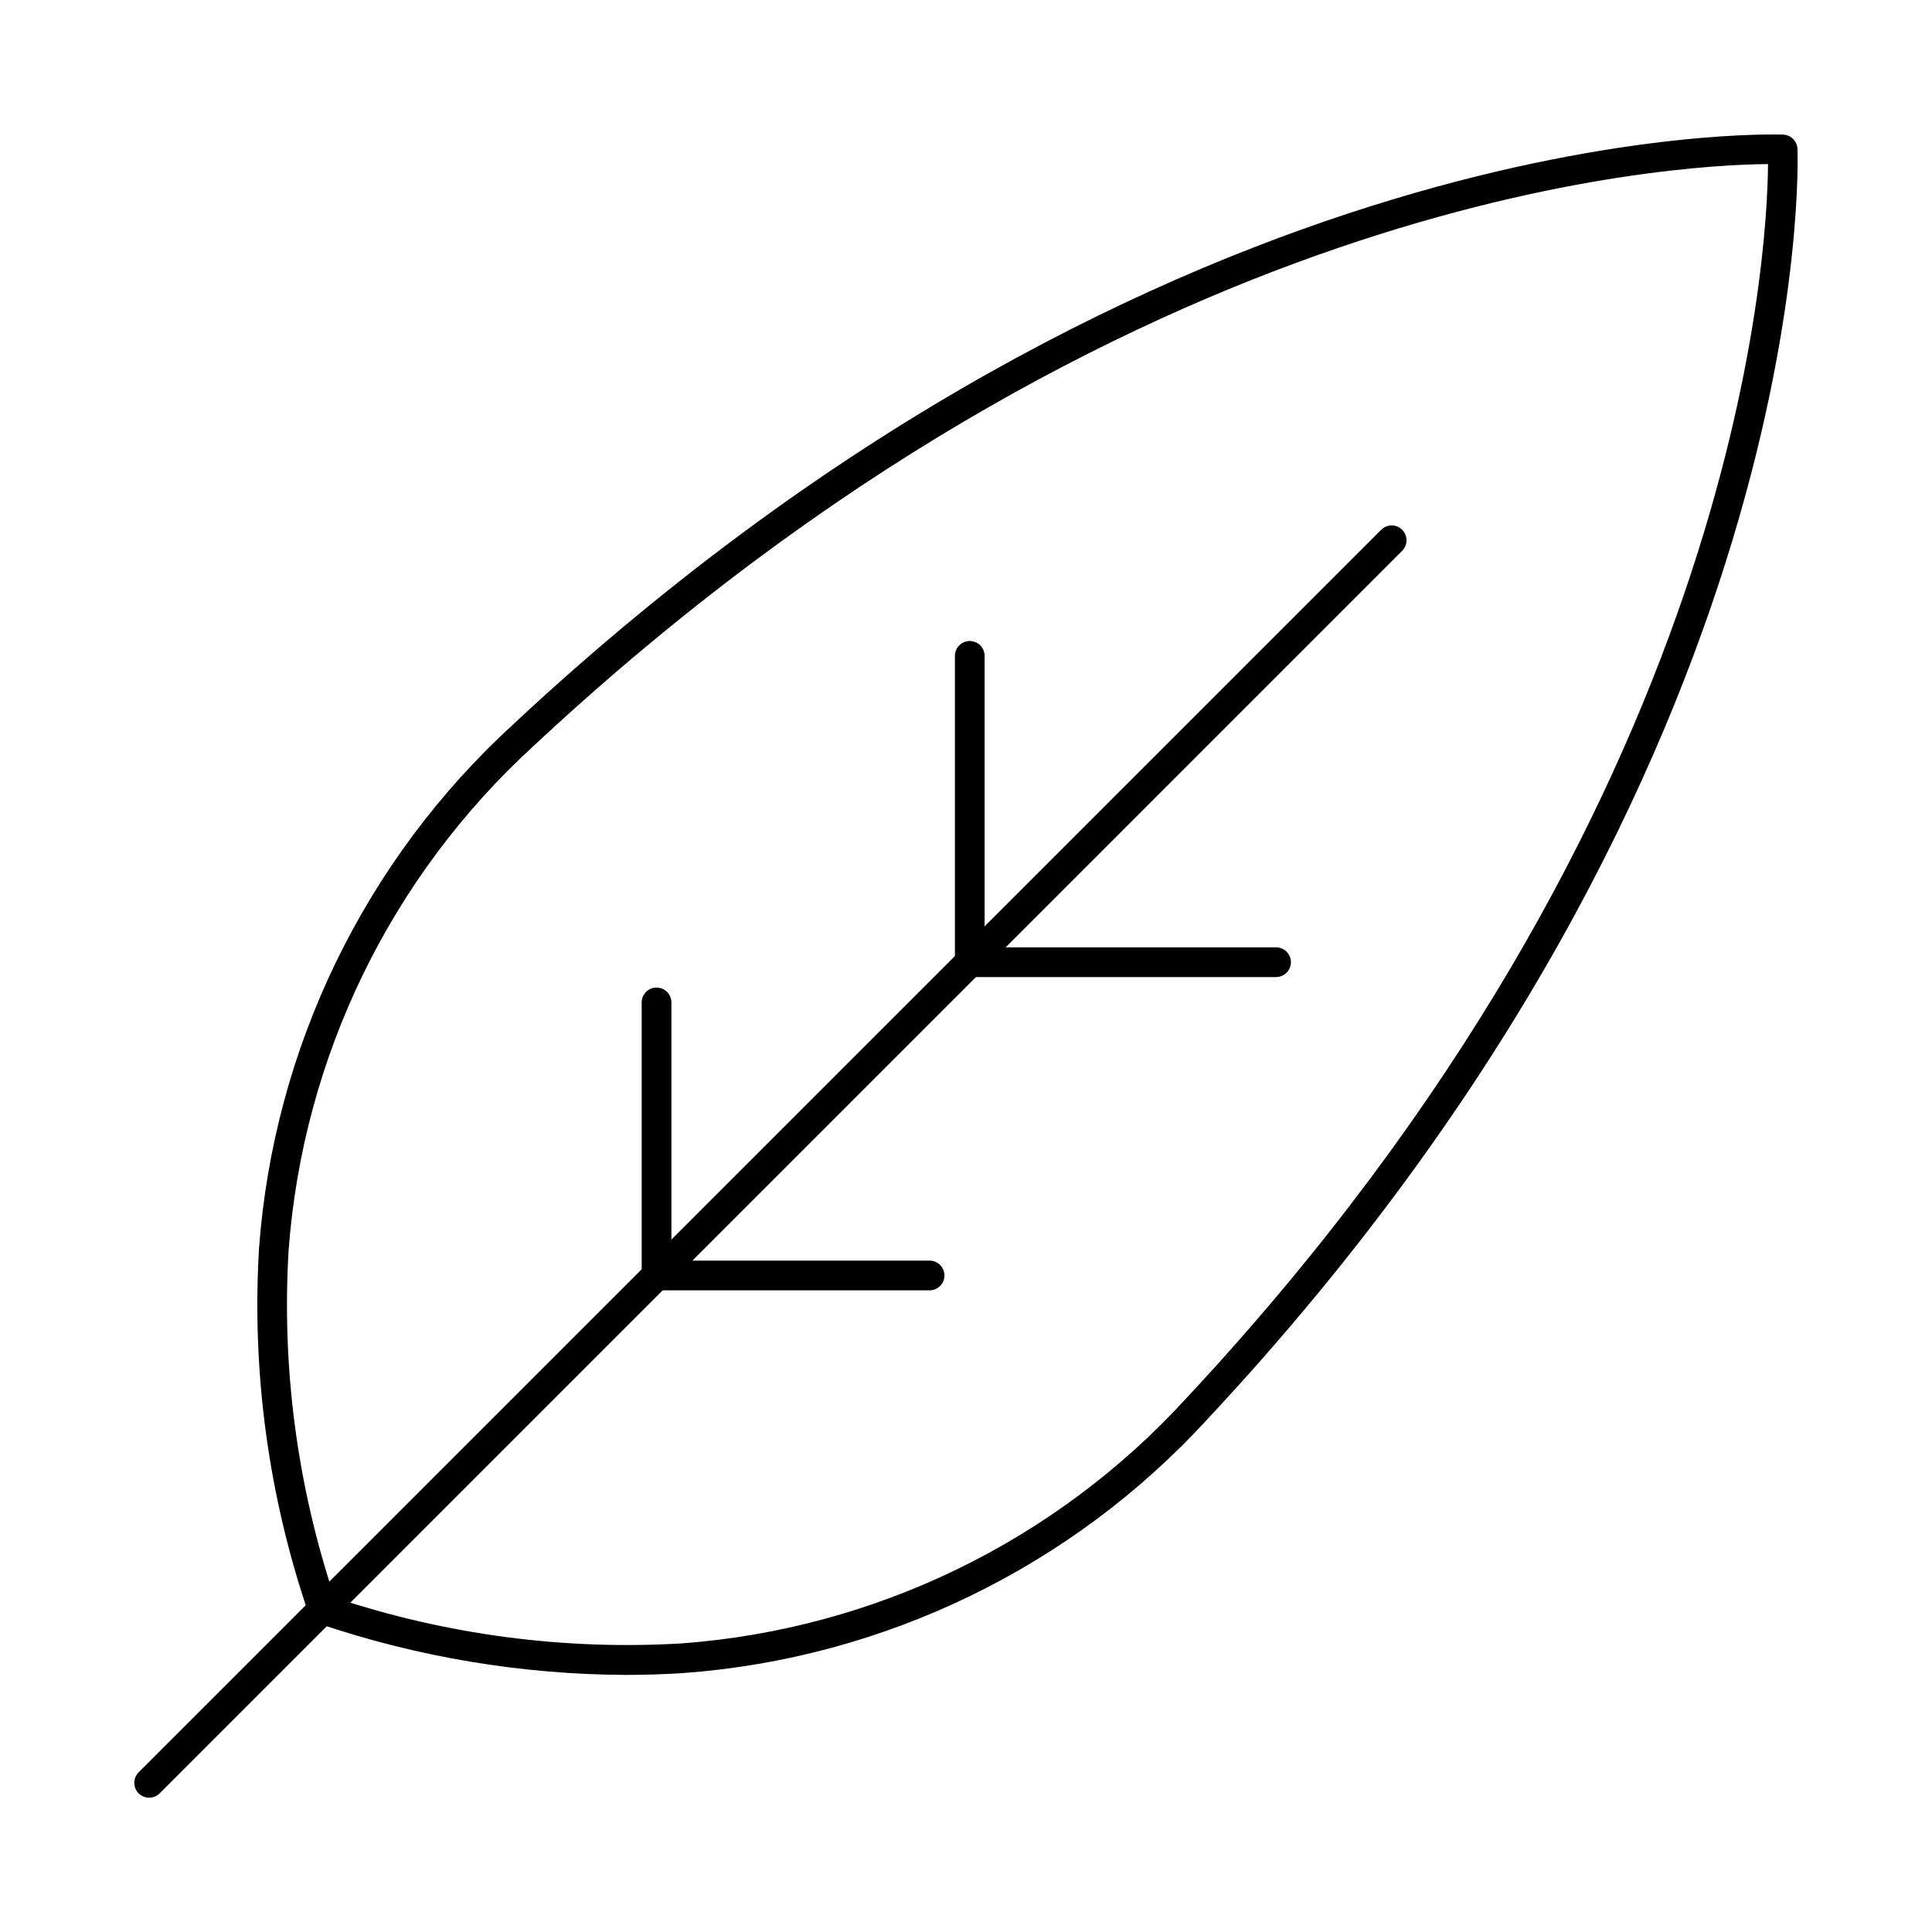
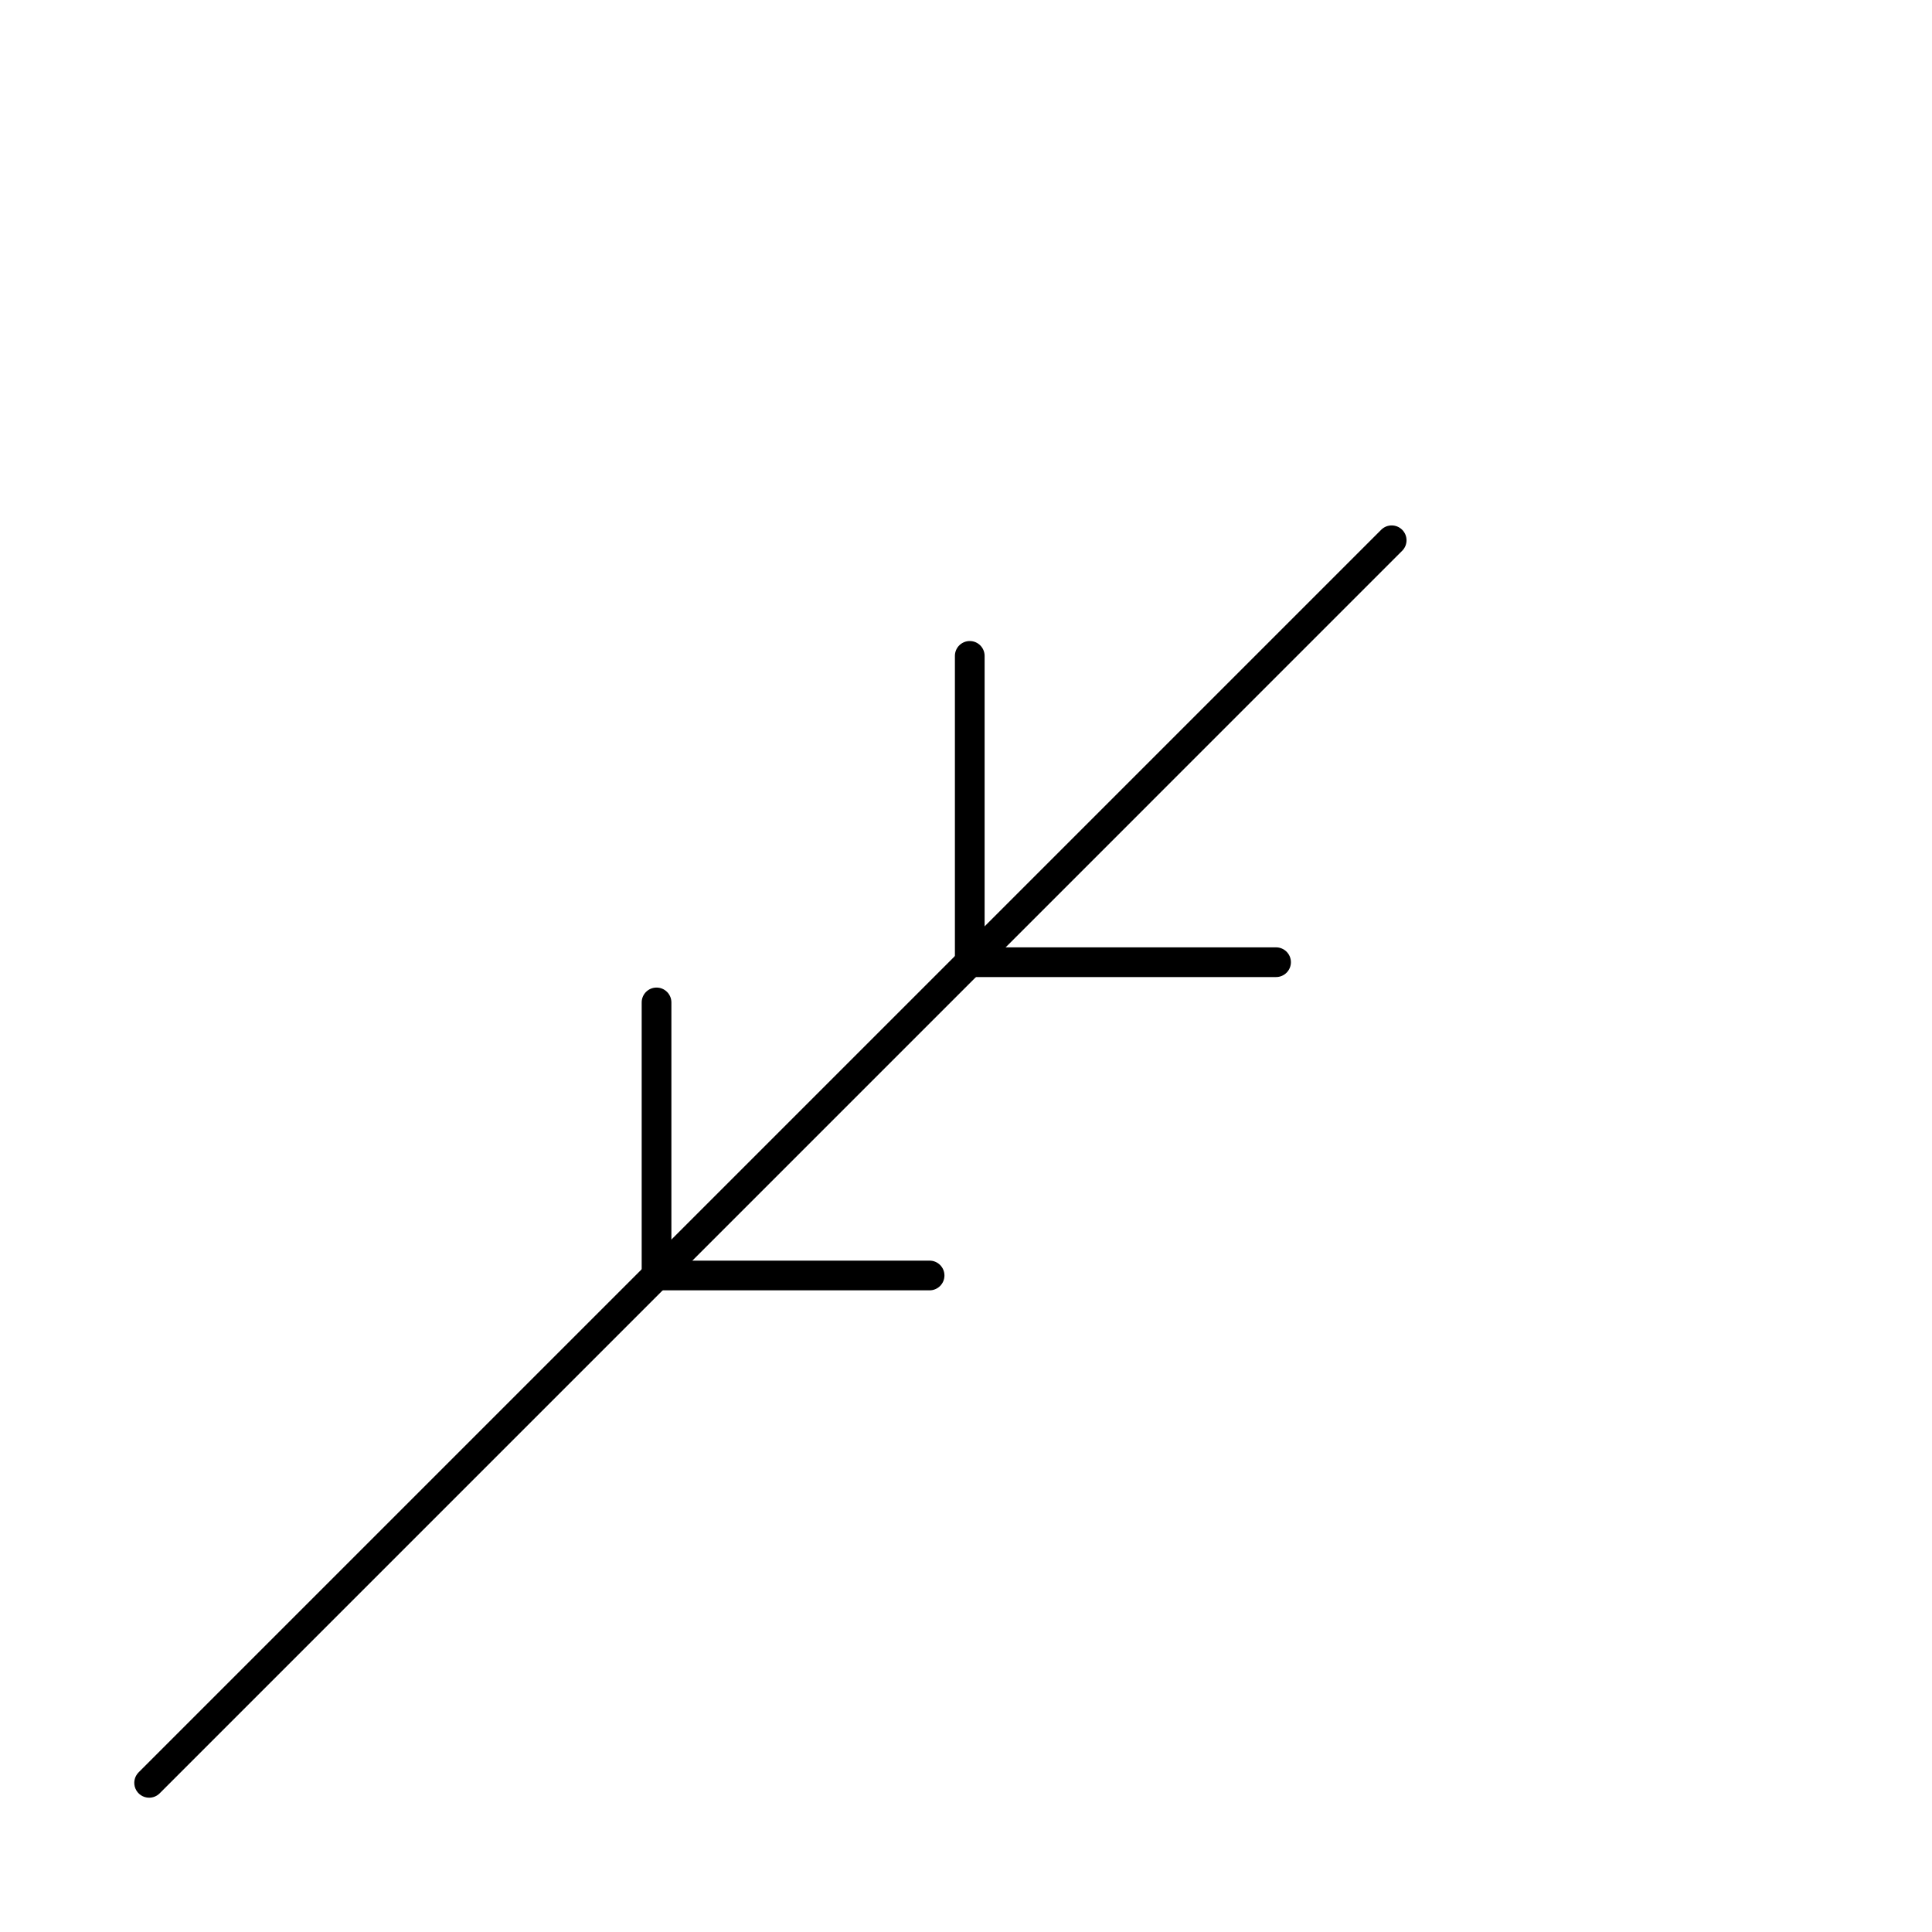
<svg xmlns="http://www.w3.org/2000/svg" fill="#000000" width="800px" height="800px" version="1.1" viewBox="144 144 512 512">
  <g>
-     <path d="m309.86 587.87c-27.746-0.121-55.293-4.734-81.566-13.66-1.172-0.391-2.094-1.312-2.488-2.488-10.641-31.137-15.113-64.047-13.164-96.895 3.934-53.238 28.074-102.96 67.48-138.98 174-162.34 334.9-156.22 336.49-156.17 2.019 0.102 3.633 1.715 3.734 3.734 0.082 1.602 6.176 162.48-156.17 336.48v0.004c-36.027 39.406-85.758 63.547-139 67.477-5.094 0.332-10.199 0.496-15.312 0.496zm15.07-4.426m-92.289-16.082c29.617 9.875 60.848 14.004 92.016 12.156 51.25-3.809 99.105-27.07 133.77-65.016 146.32-156.82 153.92-302.23 154.12-327.02-24.797 0.172-170.18 7.766-327.03 154.1v0.004c-37.953 34.652-61.223 82.508-65.035 133.76-1.848 31.172 2.277 62.406 12.164 92.023z" />
    <path d="m183.52 620.41c-1.594 0-3.027-0.957-3.637-2.43-0.609-1.469-0.273-3.164 0.852-4.289l329.34-329.34c1.543-1.492 4-1.473 5.516 0.047 1.52 1.52 1.539 3.973 0.047 5.519l-329.33 329.34c-0.738 0.738-1.738 1.152-2.781 1.152z" />
    <path d="m482.17 402.93h-81.172c-2.176 0-3.938-1.762-3.938-3.934v-81.176c0-2.176 1.762-3.938 3.938-3.938 2.172 0 3.934 1.762 3.934 3.938v77.238h77.238c2.172 0 3.934 1.762 3.934 3.938 0 2.172-1.762 3.934-3.934 3.934z" />
    <path d="m390.35 485.95h-72.359c-2.176 0-3.938-1.762-3.938-3.938v-72.363c0-2.172 1.762-3.934 3.938-3.934 2.172 0 3.934 1.762 3.934 3.934v68.43h68.426c2.172 0 3.938 1.762 3.938 3.934 0 2.176-1.766 3.938-3.938 3.938z" />
  </g>
</svg>